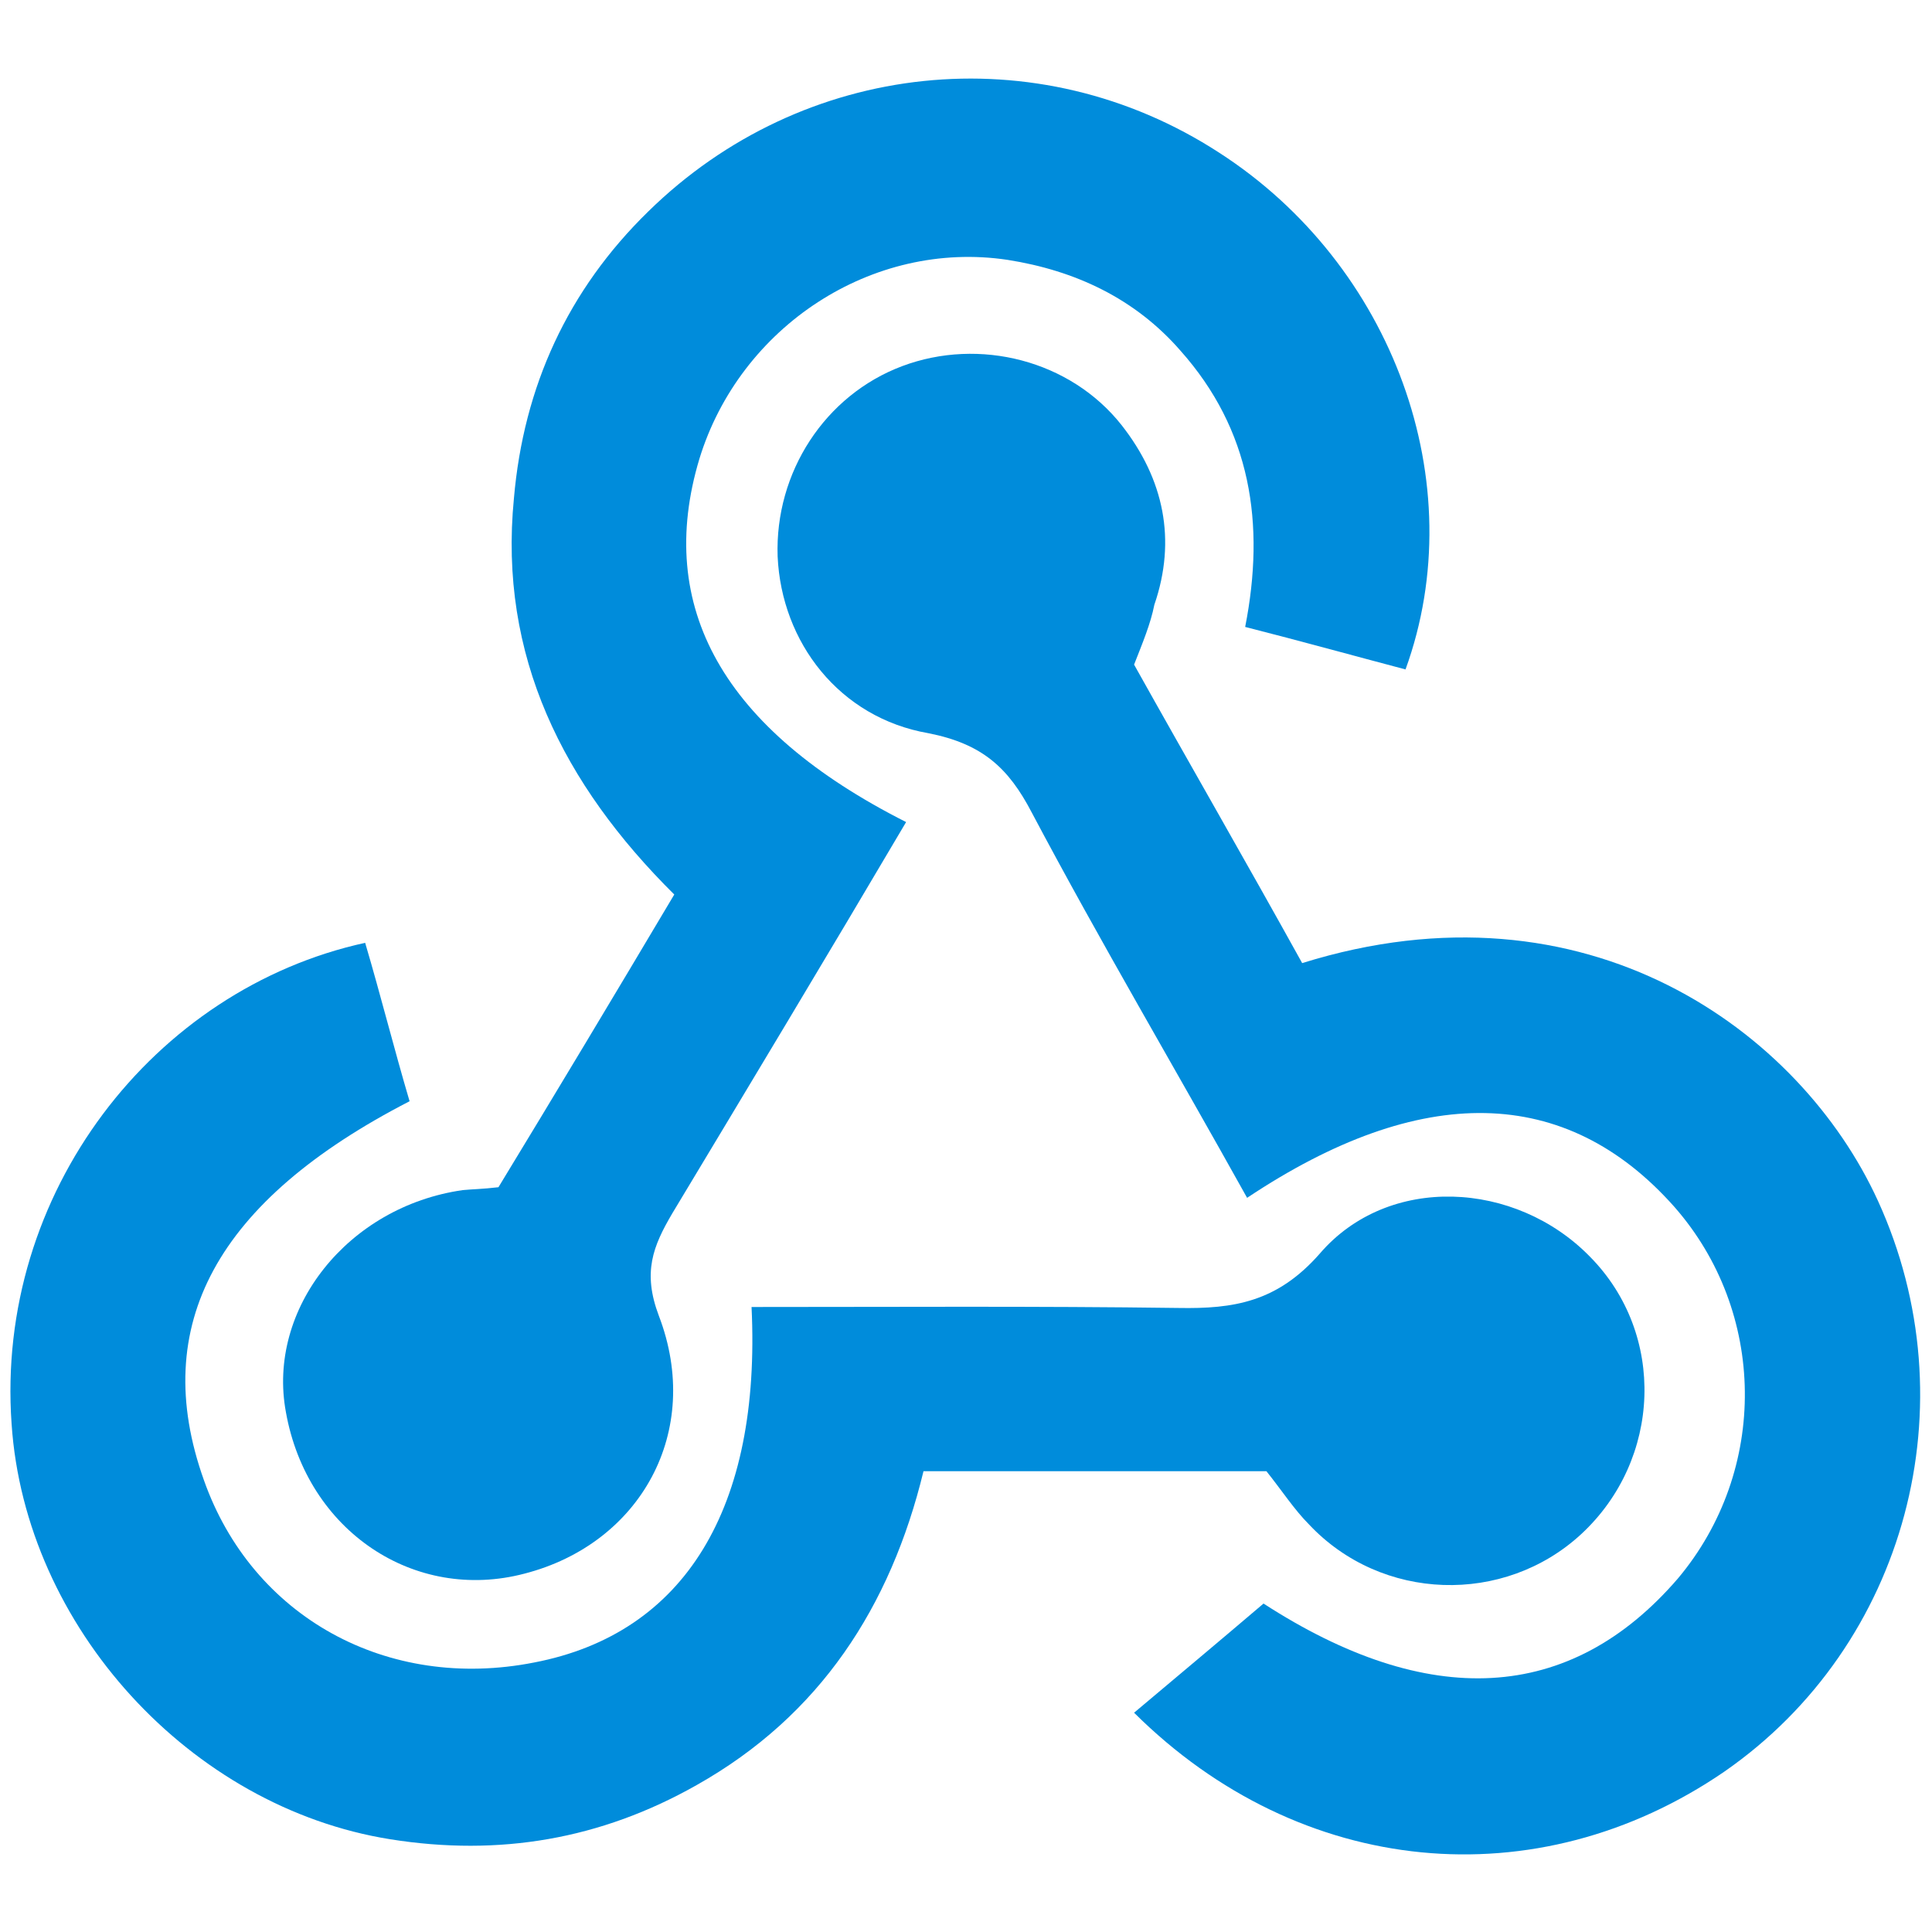
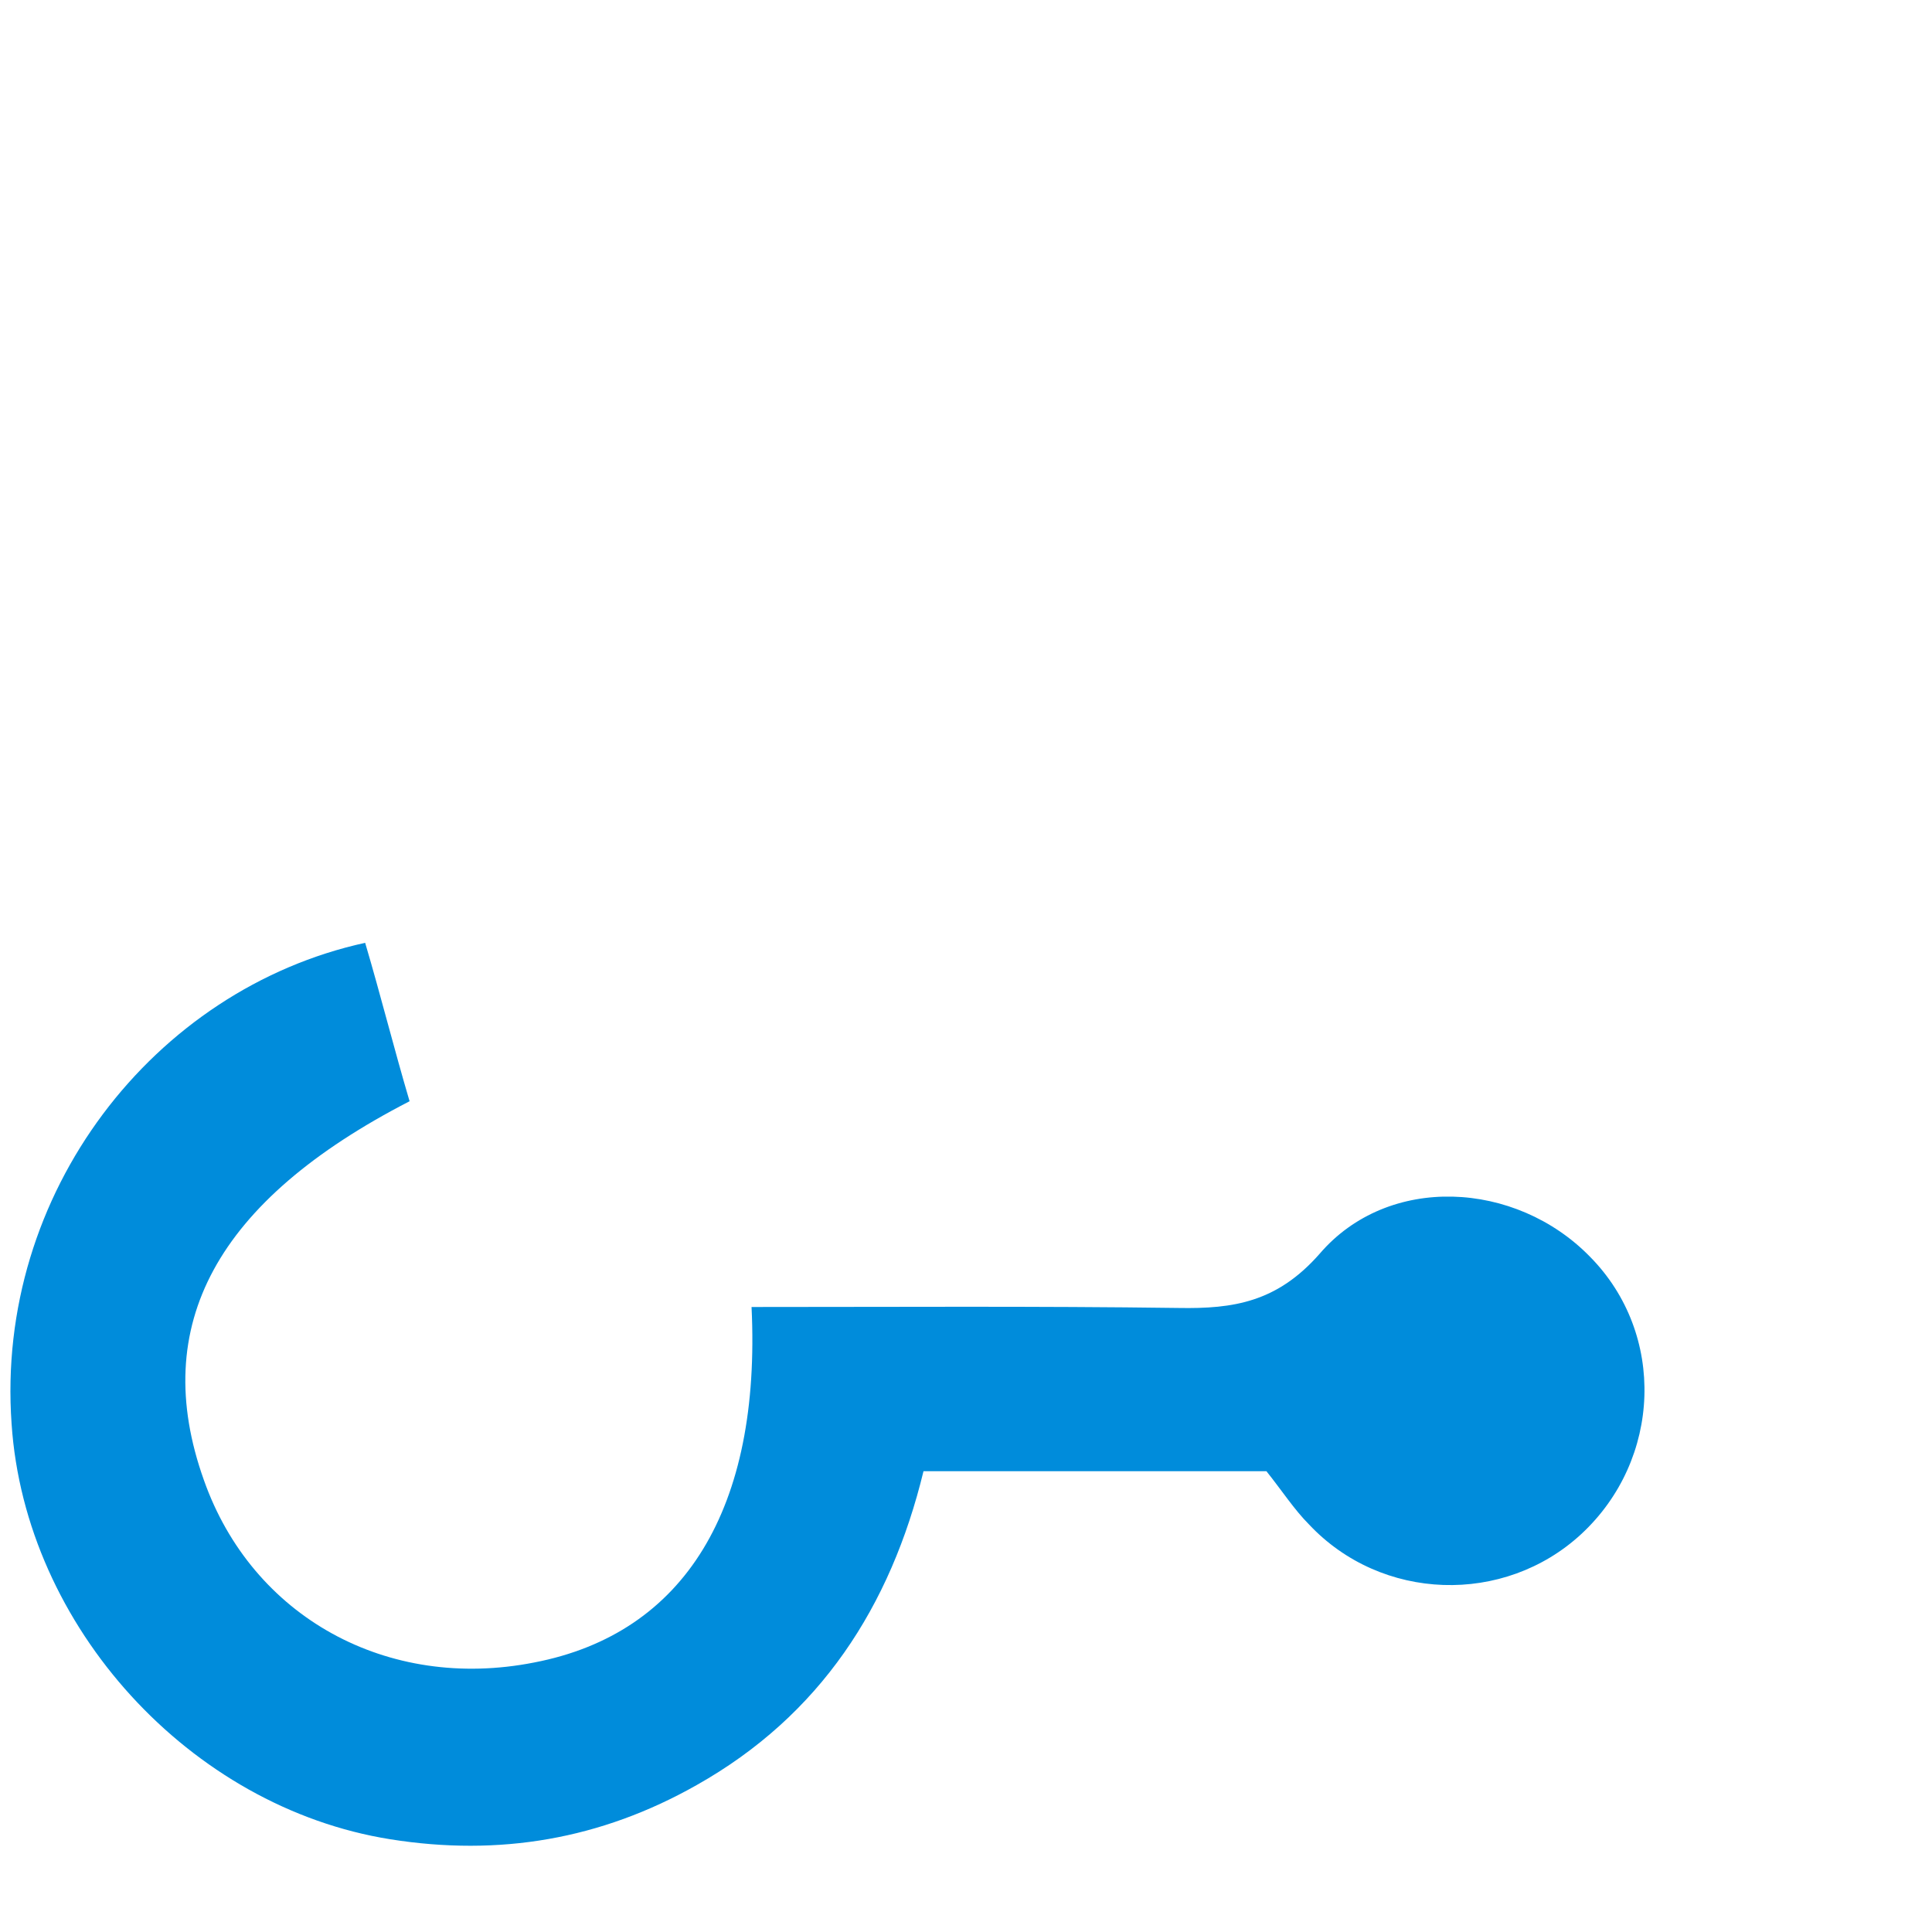
<svg xmlns="http://www.w3.org/2000/svg" version="1.1" id="Layer_1" x="0px" y="0px" viewBox="0 0 200 200" style="enable-background:new 0 0 200 200;" xml:space="preserve">
  <style type="text/css"> .st0{fill:#008CDB;} </style>
  <g id="webhooks_logo">
    <g>
      <g id="OvHZFw.tif">
        <g>
-           <path class="st0" d="M93.8,85.1c-8.2,13.9-16.2,27.2-24.2,40.5c-2,3.4-3.1,6.1-1.4,10.6c4.6,12-1.9,23.6-13.9,26.7 c-11.4,3-22.5-4.4-24.7-16.7c-2-10.7,6.4-21.3,18.3-23c1-0.1,2-0.1,3.7-0.3c5.9-9.7,11.9-19.7,18.2-30.3 C58.3,81.2,51.6,67.9,53.2,51.6c1-11.6,5.6-21.6,13.9-29.7c16-15.7,40.3-18.3,59.1-6.1c18,11.6,26.3,34.2,19.3,53.5 c-5.3-1.4-10.7-2.9-16.6-4.4c2.1-10.7,0.6-20.4-6.7-28.6c-4.7-5.4-10.9-8.3-17.9-9.4c-14-2.1-27.7,6.9-31.9,20.6 C67.8,62.8,74.8,75.5,93.8,85.1z" />
-           <path class="st0" d="M117.4,68.8c5.7,10.2,11.7,20.6,17.4,30.9c29.5-9.2,51.6,7.1,59.6,24.6c9.6,21,3,46-15.9,59.1 c-19.4,13.3-43.9,11-61.1-6.1c4.4-3.7,8.7-7.3,13.4-11.3c17,11,31.7,10.4,42.9-2.6c9.4-11.2,9.2-27.6-0.4-38.5 c-11.2-12.6-26.2-12.9-44.2-0.9c-7.4-13.3-15.2-26.5-22.3-39.9c-2.4-4.6-5.1-7.1-10.7-8.2c-9.2-1.6-15.2-9.4-15.6-18.3 c-0.3-8.7,4.9-16.7,12.9-19.7c8-3,17.4-0.6,22.7,6.1c4.4,5.6,5.7,11.9,3.4,18.6C119.1,64.6,118.3,66.5,117.4,68.8z" />
          <path class="st0" d="M131.1,152.3c-11.6,0-23.3,0-35.5,0c-3.4,14-10.7,25.3-23.5,32.5c-9.9,5.6-20.4,7.4-31.7,5.6 c-20.7-3.3-37.8-22-39.2-43c-1.7-23.9,14.7-45,36.6-49.8c1.6,5.4,3,11,4.6,16.4c-20,10.3-27,23.2-21.3,39.2 c5,14.2,19,21.9,34.2,18.9c15.6-3,23.5-16,22.5-36.8c14.7,0,29.5-0.1,44.2,0.1c5.7,0.1,10.2-0.6,14.6-5.6 c7.1-8.3,20.3-7.6,28,0.3c7.9,8,7.4,21-0.9,28.7c-8,7.4-20.7,7-28.2-1C134,156.3,132.7,154.3,131.1,152.3z" />
        </g>
      </g>
    </g>
  </g>
</svg>